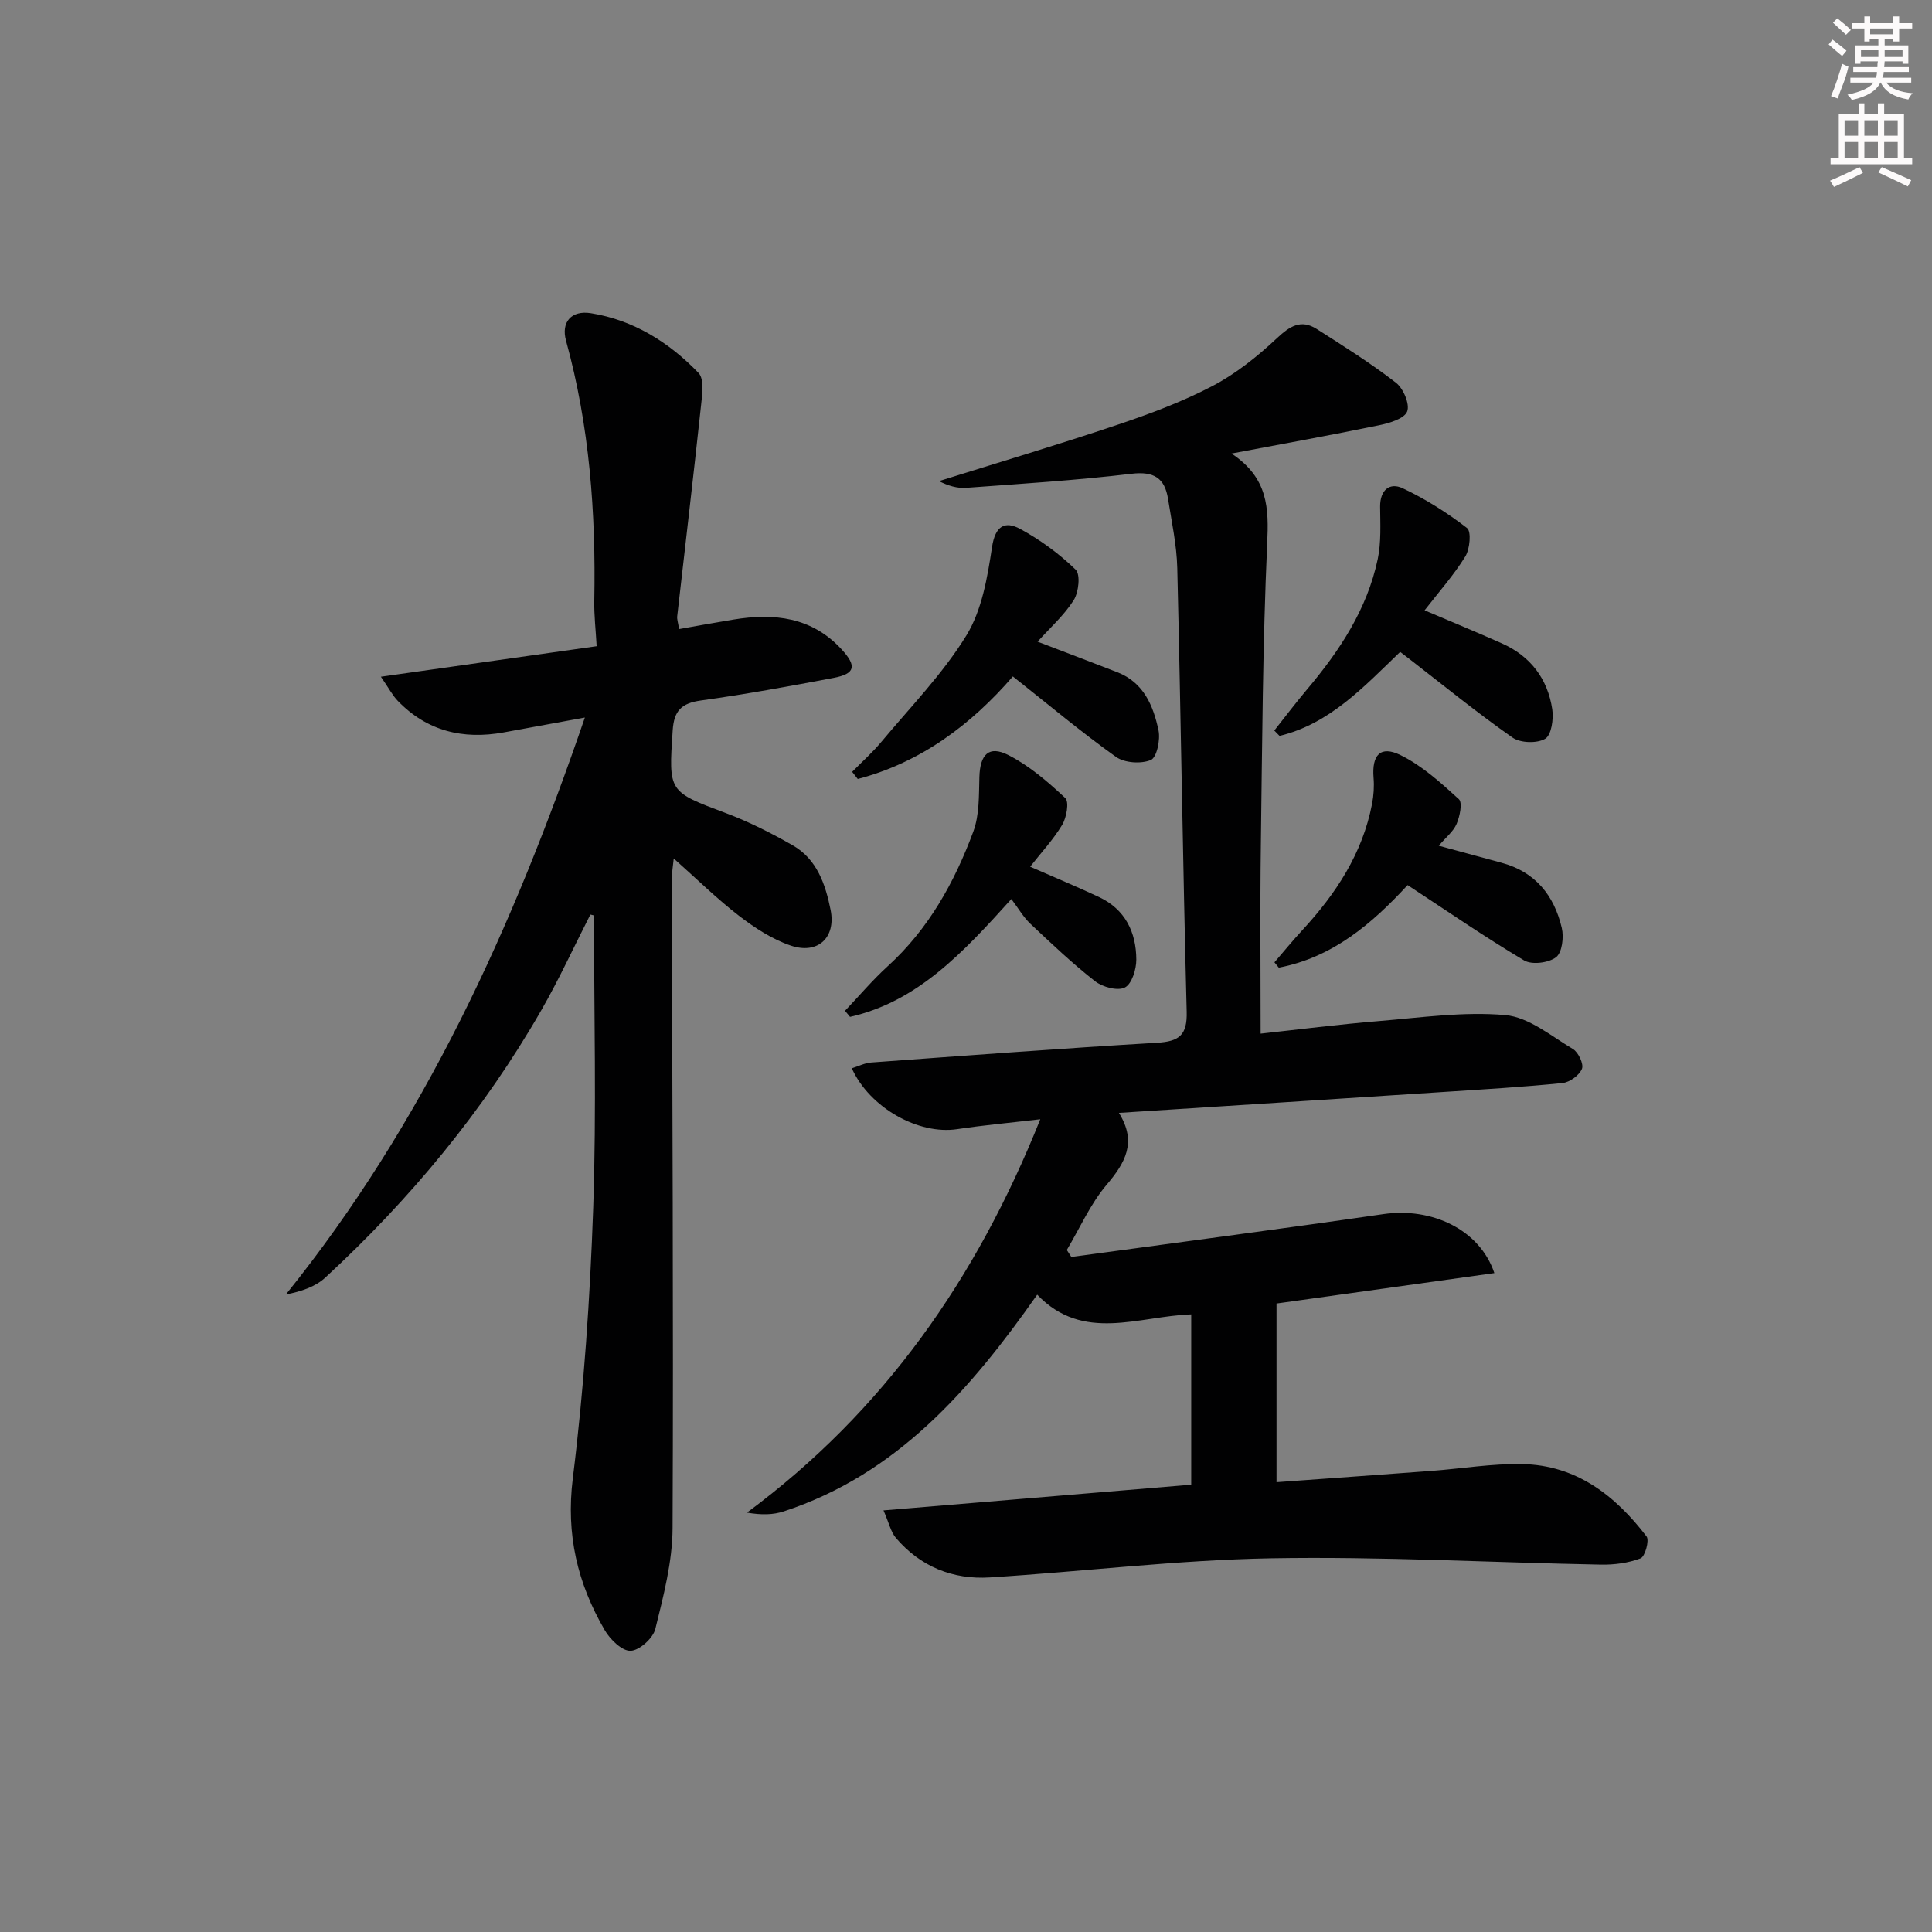
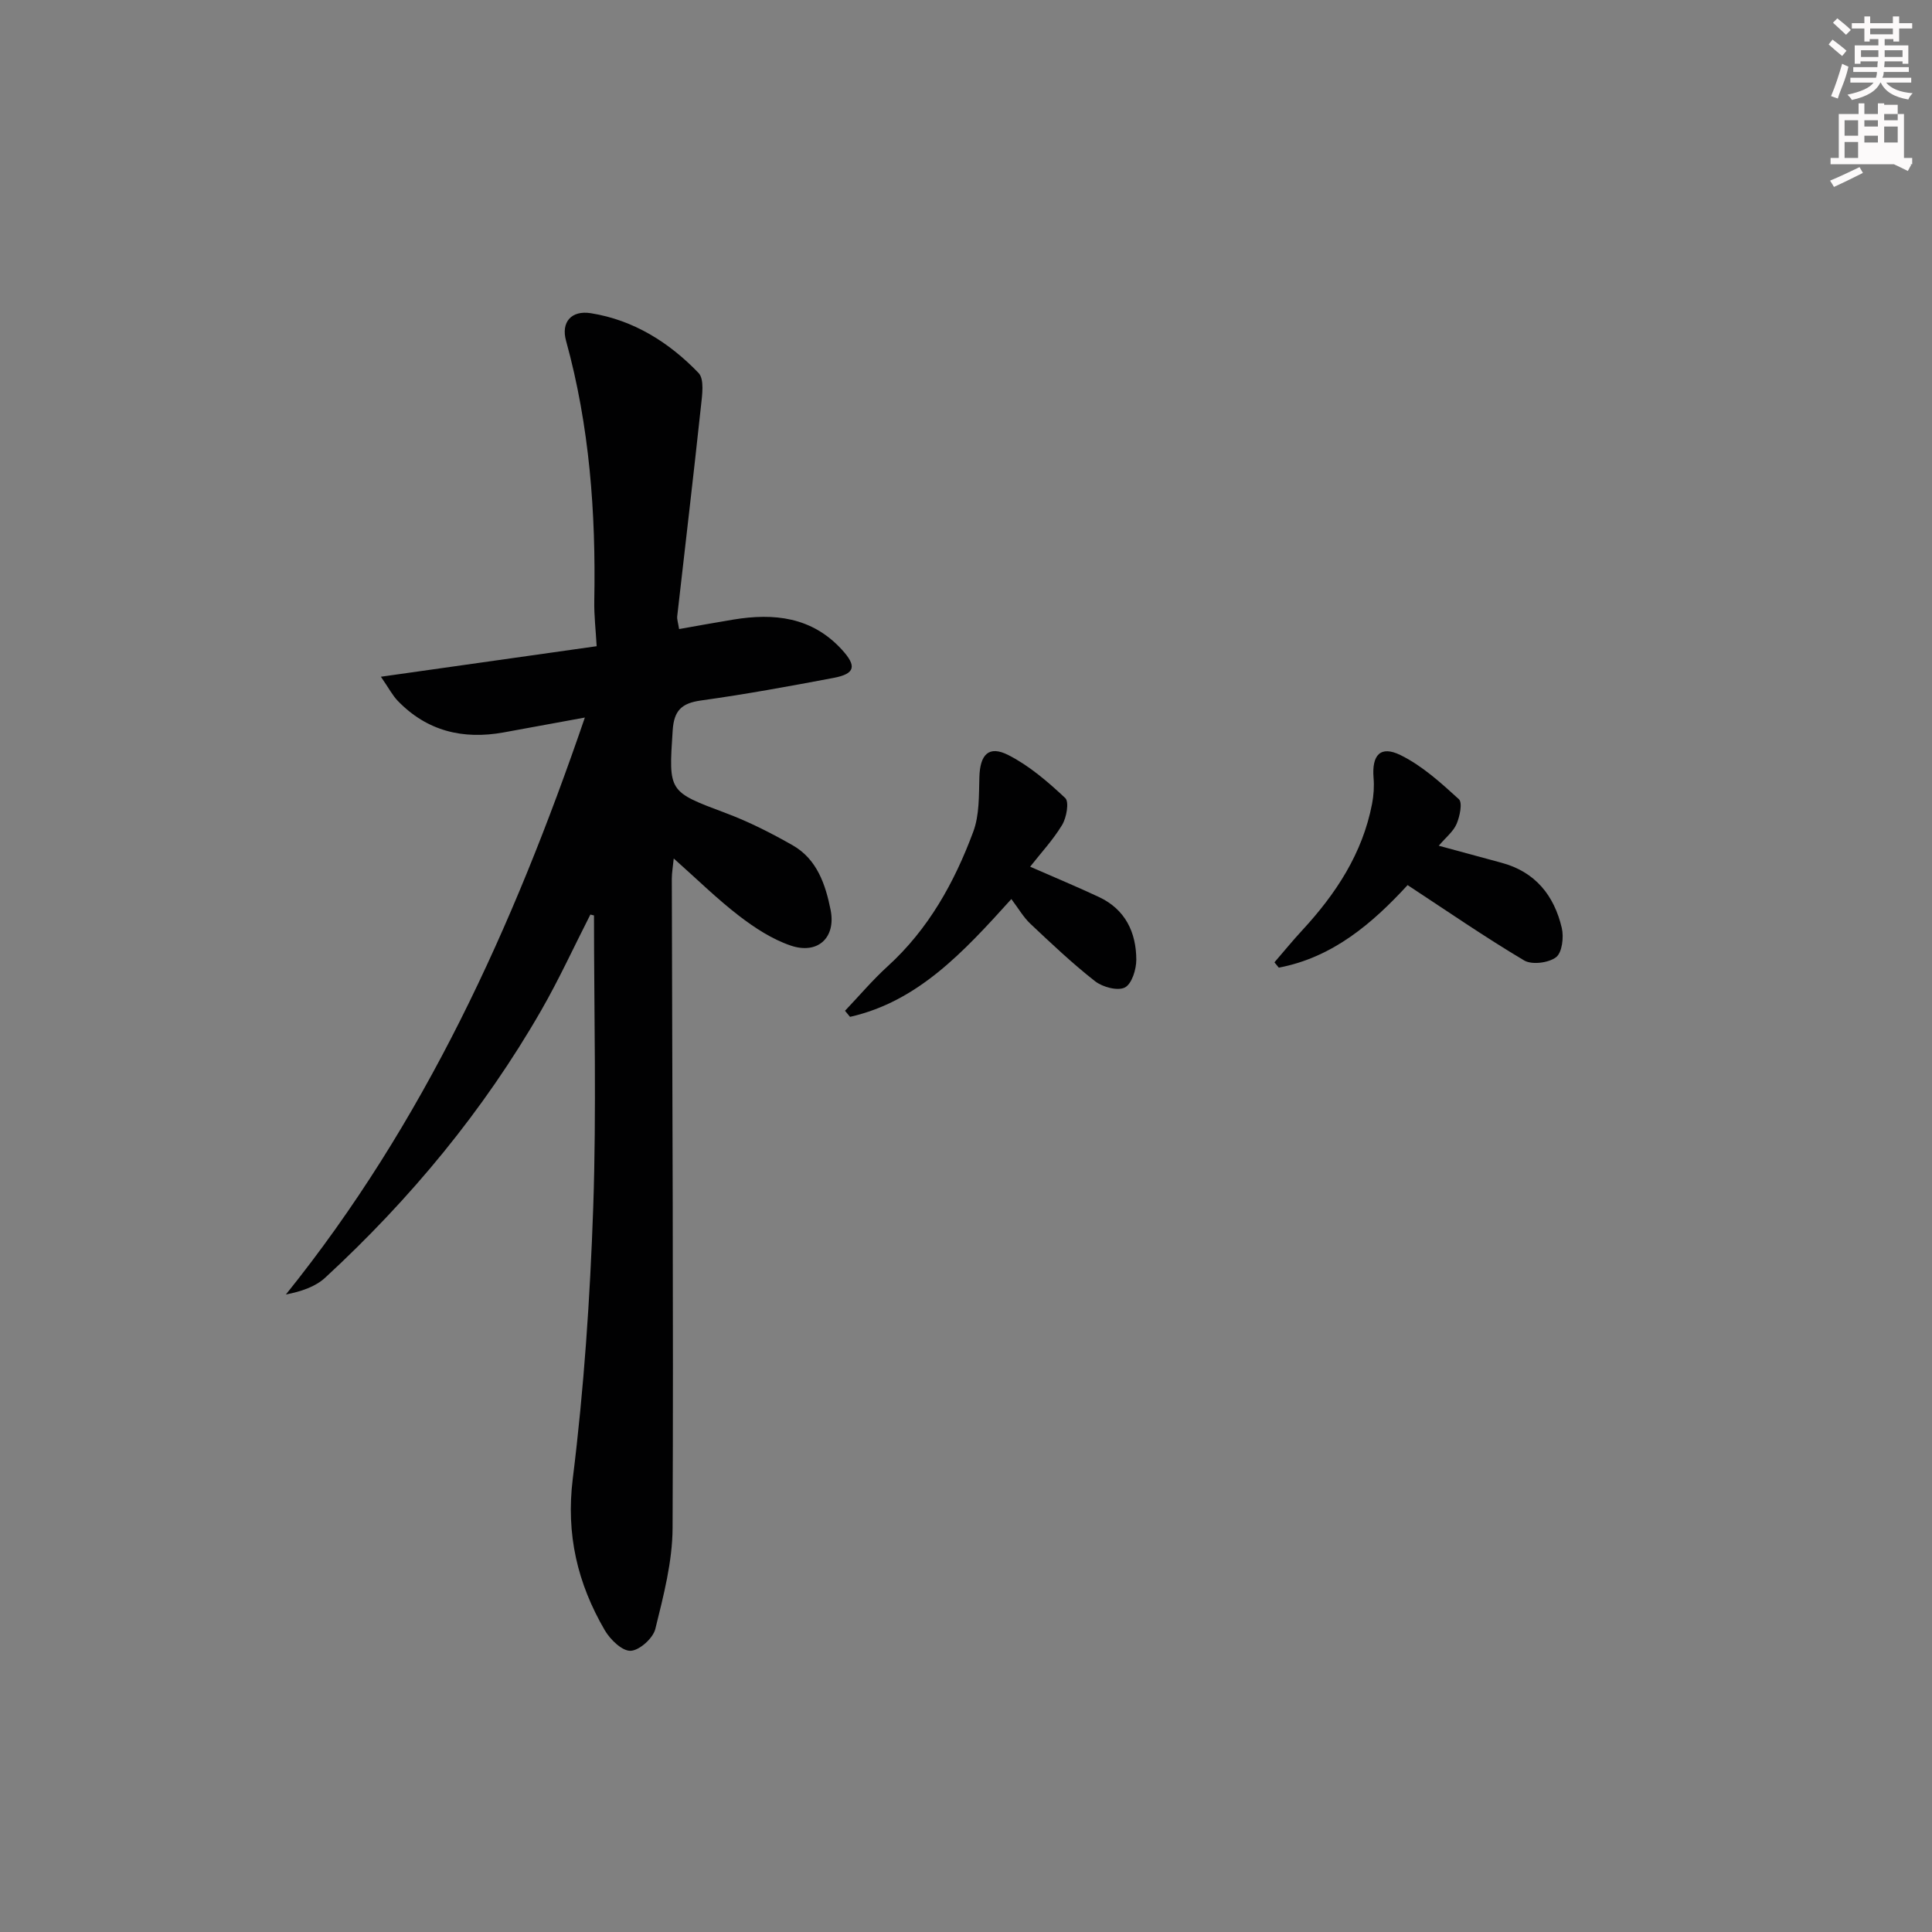
<svg xmlns="http://www.w3.org/2000/svg" enable-background="new 0 0 400 400" viewBox="0 0 400 400">
  <rect x="0" y="0" width="400" height="400" fill="#808080" stroke="none" />
  <g fill="#010102">
-     <path d="m221.81 260.24c21.54-2.94 43.09-5.75 64.6-8.87 9.96-1.45 19.93 3.13 22.98 12.21-15.18 2.12-30.15 4.21-45.1 6.3v36.99c10.87-.79 21.44-1.54 32-2.33 6.29-.47 12.59-1.54 18.87-1.42 11.18.21 19.26 6.5 25.74 14.99.62.81-.32 4.18-1.24 4.53-2.54.97-5.46 1.35-8.21 1.3-22.79-.43-45.58-1.72-68.35-1.31-19.41.35-38.78 2.74-58.18 3.96-7.66.48-14.37-2.24-19.44-8.19-1.05-1.24-1.41-3.06-2.56-5.69 21.83-1.82 42.63-3.56 63.71-5.32 0-11.63 0-23.2 0-35.26-10.93.37-22.39 5.86-31.89-4.08-13.87 19.75-29.07 37.18-52.45 44.86-2.21.73-4.64.78-7.64.26 28.32-20.97 47.48-48.32 60.73-81.44-6.42.75-11.84 1.24-17.22 2.05-7.93 1.2-18.07-4.36-21.8-12.6 1.38-.43 2.67-1.1 4-1.2 19.73-1.44 39.46-2.92 59.2-4.09 4.56-.27 6.26-1.55 6.13-6.43-.8-30.62-1.21-61.25-1.95-91.87-.12-4.78-1.16-9.55-1.91-14.3-.68-4.3-2.91-5.75-7.55-5.2-11.37 1.35-22.81 2.07-34.23 2.91-1.87.14-3.79-.44-5.64-1.39 12.25-3.84 24.56-7.5 36.73-11.59 6.76-2.27 13.53-4.78 19.83-8.07 4.89-2.55 9.37-6.15 13.42-9.94 2.68-2.51 4.98-3.95 8.21-1.9 5.58 3.55 11.2 7.09 16.42 11.13 1.53 1.18 2.91 4.45 2.32 5.95-.6 1.51-3.67 2.41-5.8 2.85-9.73 2.01-19.51 3.77-30.57 5.86 7.65 5.09 7.72 11.36 7.39 18.58-.94 20.95-1.04 41.94-1.32 62.92-.17 12.64-.04 25.26-.04 38.6 7.82-.85 16.14-1.91 24.48-2.6 8.72-.72 17.55-2 26.17-1.24 4.86.43 9.49 4.33 14.01 7.03 1.13.67 2.27 3.12 1.86 4.11-.56 1.34-2.54 2.78-4.03 2.93-8.09.82-16.22 1.3-24.34 1.83-22.21 1.45-44.42 2.87-67.49 4.35 3.79 6.08 1.3 10.35-2.57 14.91-3.36 3.97-5.52 8.95-8.22 13.48.31.48.63.96.94 1.44z" />
    <path d="m122.23 189.35c-3.38 6.62-6.48 13.4-10.18 19.84-11.95 20.8-27.11 39.08-44.7 55.32-2.06 1.91-4.99 2.88-8.16 3.5 28.63-35.58 47.02-76.01 61.9-119.45-6.14 1.12-11.48 2.11-16.82 3.08-8.41 1.52-15.86-.26-21.92-6.54-1.09-1.13-1.84-2.6-3.49-4.99 15.32-2.17 29.62-4.19 44.67-6.32-.18-3.32-.55-6.38-.49-9.42.34-18.2-.98-36.19-5.85-53.83-1.06-3.84 1.09-6.35 5.17-5.69 8.83 1.42 16.18 6.04 22.26 12.36 1.25 1.3.75 4.62.5 6.94-1.55 14.49-3.27 28.96-4.91 43.44-.07.62.17 1.27.39 2.65 3.87-.68 7.54-1.36 11.22-1.96 8.44-1.39 16.27-.56 22.47 6.21 3.12 3.41 2.79 5.01-1.7 5.86-9.13 1.73-18.28 3.4-27.48 4.68-4.02.56-5.57 2.1-5.84 6.2-.84 12.78-.94 12.63 11.05 17.13 4.77 1.79 9.39 4.14 13.83 6.67 5.02 2.88 6.77 8.12 7.82 13.37 1.14 5.74-2.66 9.27-8.26 7.37-3.83-1.3-7.45-3.66-10.69-6.15-4.58-3.52-8.72-7.61-13.53-11.88-.17 1.74-.4 2.96-.4 4.19.09 44.81.36 89.63.16 134.44-.03 6.98-1.88 14.03-3.57 20.88-.47 1.93-3.29 4.46-5.12 4.53-1.76.07-4.23-2.34-5.35-4.26-5.64-9.69-8.06-19.8-6.62-31.41 2.31-18.6 3.58-37.38 4.23-56.12.69-20.13.16-40.3.16-60.46-.26-.06-.51-.12-.75-.18z" />
-     <path d="m214.82 132.85c6.03 2.31 11.28 4.29 16.51 6.33 5.47 2.13 7.46 6.96 8.53 12.05.41 1.95-.37 5.6-1.59 6.12-2.02.84-5.45.62-7.23-.65-7.16-5.11-13.92-10.78-21.34-16.65-8.63 9.97-19.04 17.81-32.11 21.23-.39-.49-.77-.99-1.16-1.48 2.03-2.06 4.21-4 6.05-6.21 6.03-7.23 12.72-14.08 17.6-22.03 3.22-5.24 4.36-12.03 5.31-18.3.67-4.42 2.68-5.45 5.81-3.76 4.16 2.25 8.11 5.15 11.5 8.44 1.03 1 .63 4.68-.4 6.32-1.99 3.13-4.89 5.71-7.48 8.59z" />
-     <path d="m289.89 134.97c-7.61 7.32-14.62 14.89-24.97 17.39-.36-.37-.73-.74-1.09-1.11 2.27-2.87 4.48-5.79 6.84-8.59 6.71-7.96 12.38-16.54 14.57-26.88.74-3.51.53-7.26.5-10.9-.02-3.42 1.97-5.06 4.66-3.8 4.72 2.22 9.21 5.06 13.34 8.25.91.71.59 4.34-.37 5.89-2.42 3.91-5.52 7.39-8.42 11.14 5.7 2.43 10.9 4.57 16.03 6.86 5.91 2.64 9.45 7.34 10.4 13.64.3 2.01-.18 5.35-1.47 6.1-1.69.99-5.13.89-6.76-.25-7.35-5.15-14.32-10.83-21.42-16.33-.5-.39-1.02-.79-1.84-1.41z" />
    <path d="m213.28 179.44c5.24 2.3 9.8 4.19 14.27 6.29 5.42 2.55 7.68 7.28 7.71 12.94.01 2.02-.93 5.05-2.37 5.78-1.49.76-4.6-.08-6.16-1.29-4.7-3.68-9.06-7.81-13.41-11.91-1.43-1.35-2.45-3.15-3.93-5.11-10.02 11.1-19.39 21.21-33.4 24.39-.35-.42-.7-.84-1.04-1.26 2.93-3.08 5.69-6.35 8.82-9.2 8.47-7.7 13.84-17.39 17.74-27.89 1.28-3.45 1.15-7.49 1.26-11.28.13-4.69 1.94-6.64 6-4.57 4.34 2.21 8.2 5.54 11.78 8.9.84.79.27 4.03-.64 5.55-1.87 3.1-4.39 5.8-6.63 8.66z" />
    <path d="m297.88 175.1c4.75 1.29 8.86 2.42 12.97 3.52 7.01 1.87 10.92 6.77 12.5 13.5.45 1.91.07 5.1-1.18 6.06-1.55 1.18-5 1.62-6.61.67-8.11-4.82-15.89-10.19-24.13-15.6-7.28 7.91-15.5 14.98-26.67 17.09-.3-.37-.6-.73-.9-1.1 1.91-2.21 3.75-4.47 5.73-6.61 6.98-7.55 12.5-15.91 14.48-26.2.34-1.76.46-3.62.31-5.4-.38-4.71 1.41-6.74 5.57-4.7 4.47 2.19 8.36 5.73 12.09 9.13.79.72.2 3.56-.47 5.13s-2.23 2.78-3.69 4.51z" />
  </g>
  <path d="m378.6 9.2.8-1c.9.7 1.9 1.4 2.9 2.3l-.9 1.1c-1.1-.9-2-1.7-2.8-2.4zm.5 10.7c.9-2.1 1.6-4.3 2.3-6.7.4.2.8.4 1.3.6-.7 3.1-1.5 4.3-2.2 6.6zm.4-15.2.9-.9c1 .8 2 1.6 2.8 2.4l-1 1c-1-.9-1.9-1.8-2.7-2.5zm12.5-1.3h1.2v1.4h2.7v1.1h-2.7v2.7h-1.2v-.5h-1.8v1.3h4.9v3.8h-1.2v-.5h-3.7c0 .4-.1.9-.1 1.2h5.1v1h-5.2c0 .5-.1.9-.3 1.2h6v1h-5.2c1.1 1.3 2.9 2 5.5 2.2-.4.4-.7.8-.9 1.3-2.9-.5-4.8-1.6-5.7-3.5h-.1c-.8 1.7-2.7 2.9-5.9 3.6-.2-.4-.6-.8-.9-1.1 2.8-.6 4.6-1.4 5.4-2.5h-4.8v-1h5.3c.1-.3.2-.7.2-1.2h-4.9v-1h5c0-.4 0-.8.1-1.2h-3.6v.5h-1.2v-3.8h4.9v-1.3h-1.8v.5h-1.1v-2.7h-2.6v-1.1h2.6v-1.4h1.2v1.4h4.7v-1.4zm-6.7 8.4h3.6c0-.4 0-.9 0-1.4h-3.6zm1.9-4.7h4.7v-1.2h-4.7zm6.7 3.3h-3.7v1.4h3.7z" fill="#fcfafa" />
-   <path d="m384.7 21.4h1.3v2.2h2.8v-2.2h1.3v2.2h4.1v9.1h1.7v1.3h-16.9v-1.3h1.7v-9.1h4.1v-2.2zm.3 13.2.7 1.2c-1.8.9-3.8 1.9-6 2.9-.2-.4-.5-.8-.8-1.3 2.4-1 4.4-2 6.1-2.8zm-3.1-6.5h2.8v-3.2h-2.8zm0 4.6h2.8v-3.3h-2.8v3.2zm4.1-4.6h2.8v-3.2h-2.8zm0 4.6h2.8v-3.3h-2.8zm3.6 1.9c2.1.9 4.1 1.8 6.1 2.7l-.7 1.3c-2.2-1.1-4.2-2-6.1-2.9zm3.3-9.7h-2.8v3.2h2.8zm-2.8 7.8h2.8v-3.3h-2.8z" fill="#fcfafa" />
+   <path d="m384.7 21.4h1.3v2.2h2.8v-2.2h1.3v2.2h4.1v9.1h1.7v1.3h-16.9v-1.3h1.7v-9.1h4.1v-2.2zm.3 13.2.7 1.2c-1.8.9-3.8 1.9-6 2.9-.2-.4-.5-.8-.8-1.3 2.4-1 4.4-2 6.1-2.8zm-3.1-6.5h2.8v-3.2h-2.8zm0 4.6h2.8v-3.3h-2.8v3.2zm4.1-4.6h2.8v-3.2h-2.8m0 4.6h2.8v-3.3h-2.8zm3.6 1.9c2.1.9 4.1 1.8 6.1 2.7l-.7 1.3c-2.2-1.1-4.2-2-6.1-2.9zm3.3-9.7h-2.8v3.2h2.8zm-2.8 7.8h2.8v-3.3h-2.8z" fill="#fcfafa" />
</svg>